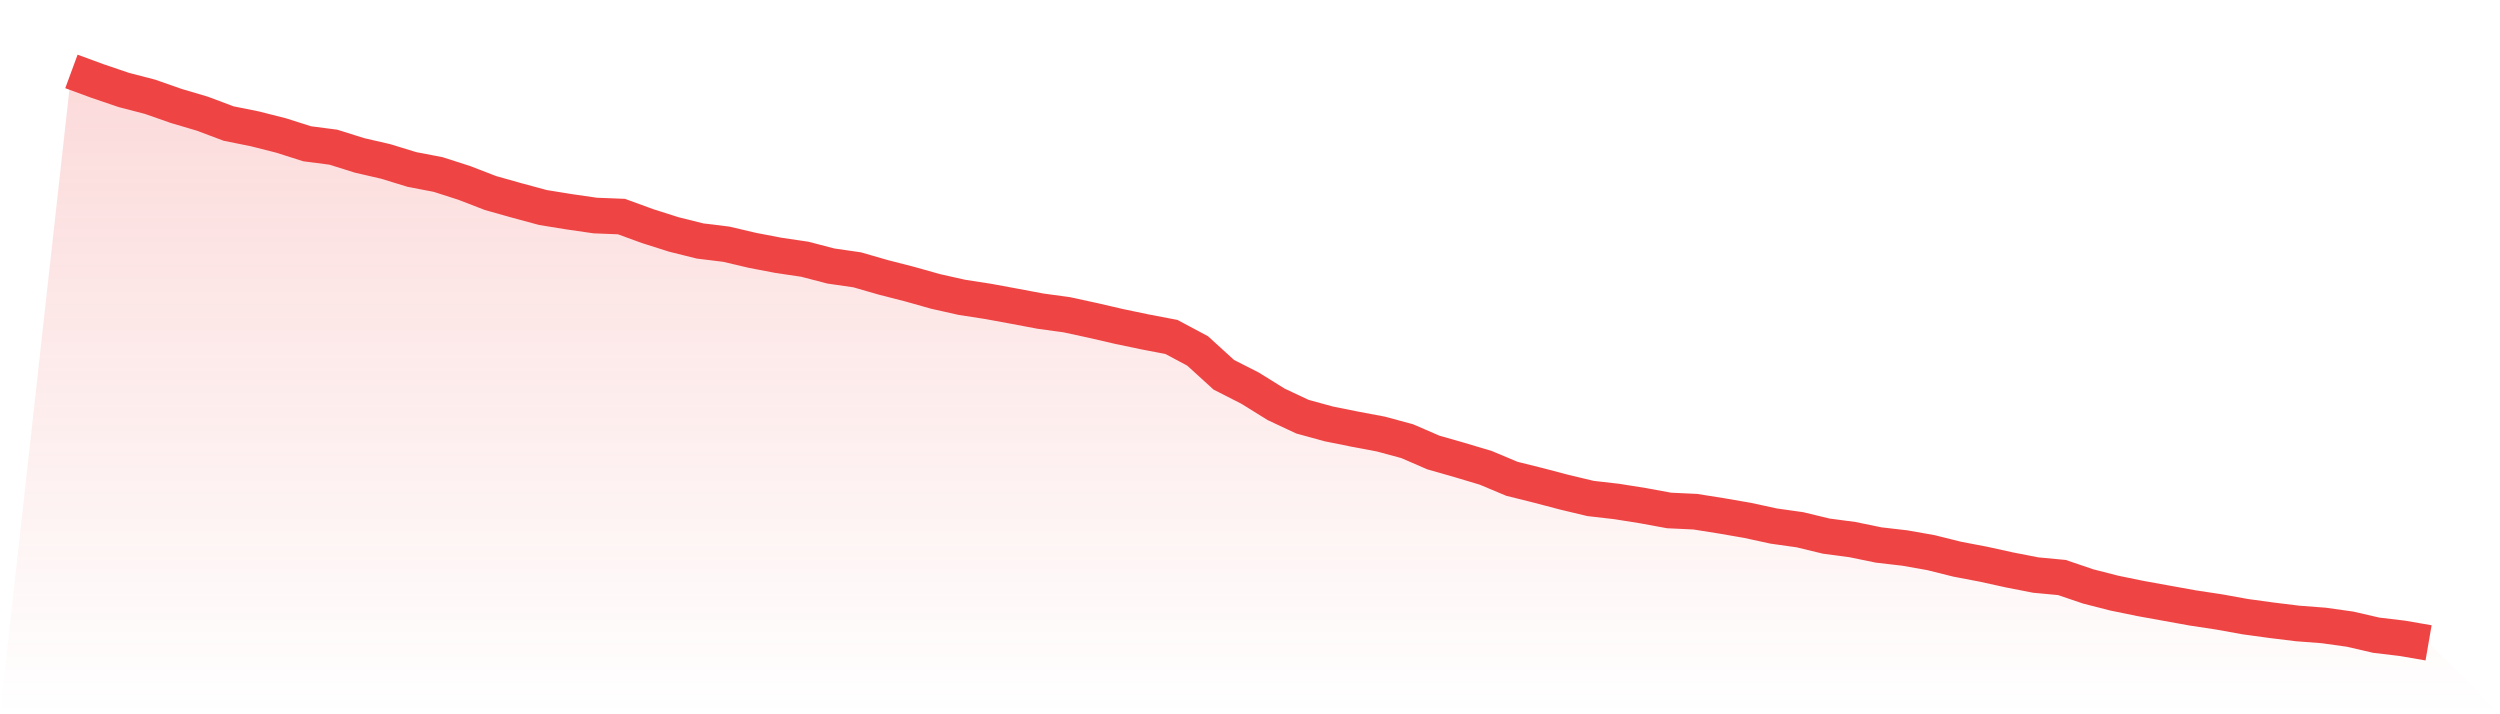
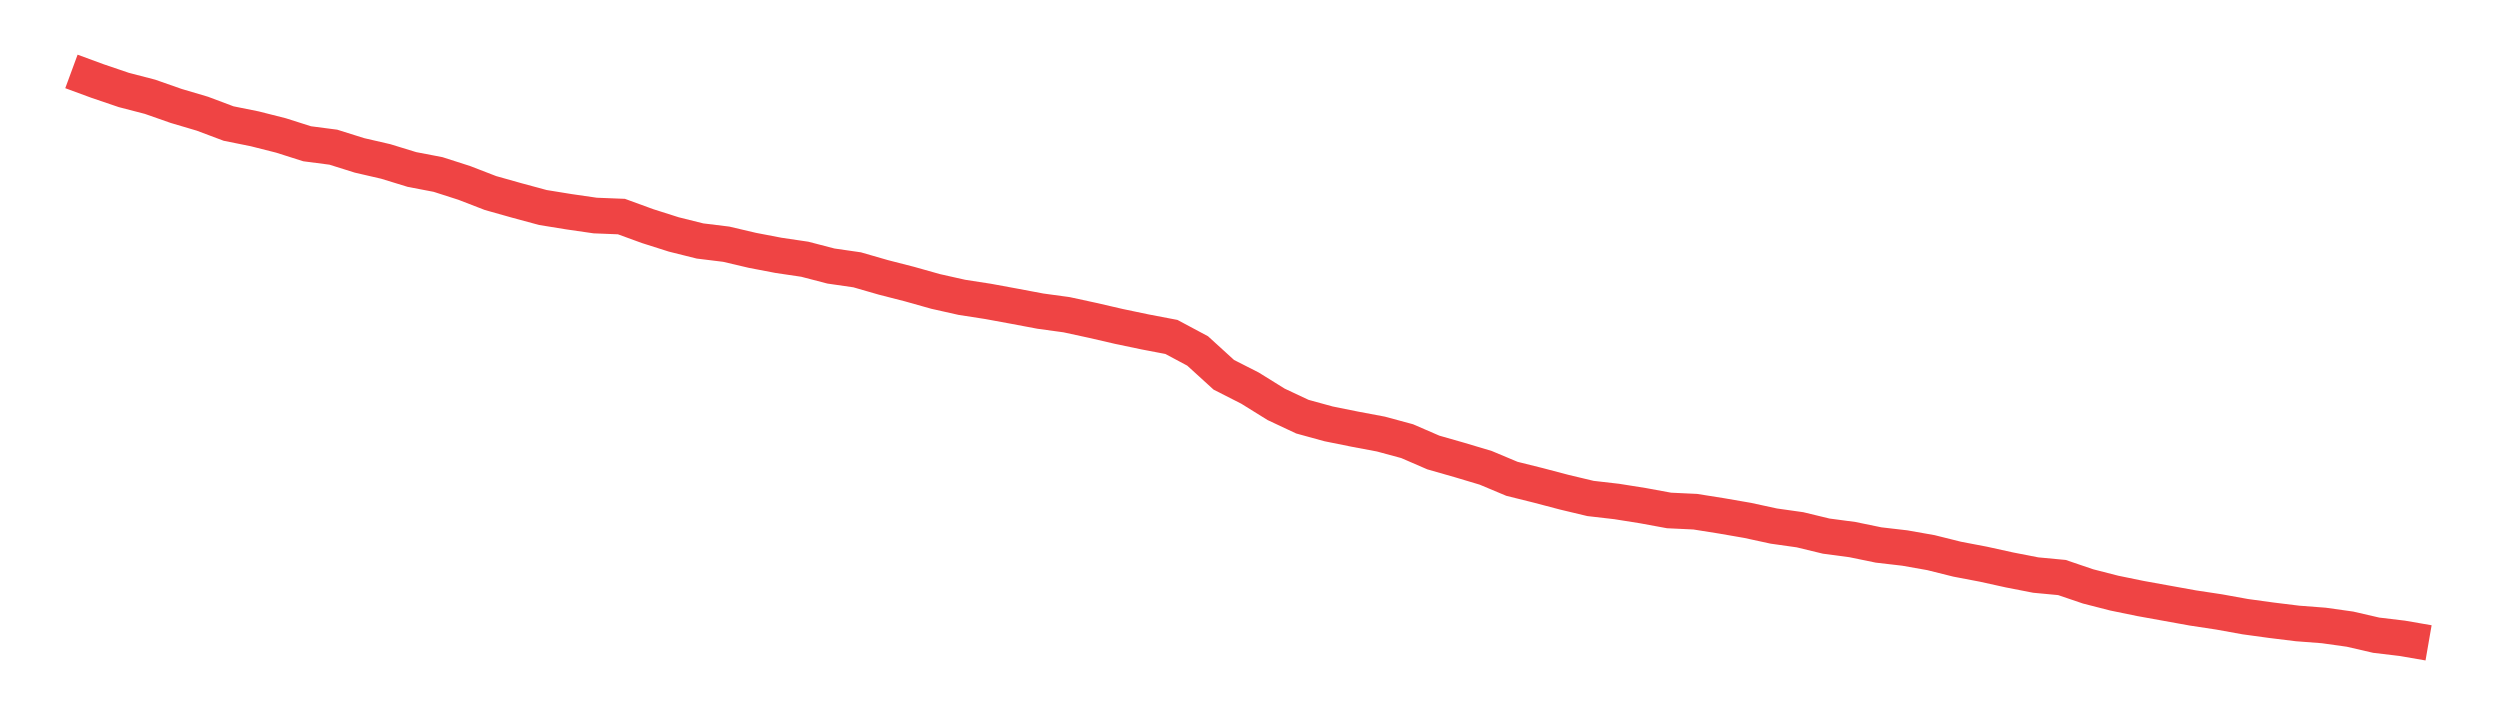
<svg xmlns="http://www.w3.org/2000/svg" viewBox="0 0 140 40">
  <defs>
    <linearGradient id="gradient" x1="0" x2="0" y1="0" y2="1">
      <stop offset="0%" stop-color="#ef4444" stop-opacity="0.2" />
      <stop offset="100%" stop-color="#ef4444" stop-opacity="0" />
    </linearGradient>
  </defs>
-   <path d="M4,4 L4,4 L5.467,4.54 L6.933,5.038 L8.4,5.419 L9.867,5.933 L11.333,6.367 L12.8,6.918 L14.267,7.214 L15.733,7.585 L17.2,8.051 L18.667,8.242 L20.133,8.702 L21.6,9.041 L23.067,9.491 L24.533,9.772 L26,10.243 L27.467,10.81 L28.933,11.223 L30.4,11.62 L31.867,11.858 L33.333,12.07 L34.8,12.128 L36.267,12.663 L37.733,13.129 L39.2,13.495 L40.667,13.675 L42.133,14.019 L43.6,14.3 L45.067,14.517 L46.533,14.898 L48,15.11 L49.467,15.533 L50.933,15.909 L52.4,16.322 L53.867,16.651 L55.333,16.878 L56.8,17.148 L58.267,17.424 L59.733,17.625 L61.2,17.943 L62.667,18.282 L64.133,18.589 L65.6,18.869 L67.067,19.653 L68.533,20.988 L70,21.734 L71.467,22.645 L72.933,23.333 L74.4,23.736 L75.867,24.032 L77.333,24.308 L78.8,24.705 L80.267,25.34 L81.733,25.759 L83.2,26.198 L84.667,26.813 L86.133,27.178 L87.6,27.564 L89.067,27.914 L90.533,28.083 L92,28.316 L93.467,28.586 L94.933,28.655 L96.4,28.888 L97.867,29.142 L99.333,29.46 L100.8,29.667 L102.267,30.022 L103.733,30.217 L105.2,30.519 L106.667,30.689 L108.133,30.948 L109.6,31.314 L111.067,31.594 L112.533,31.917 L114,32.203 L115.467,32.341 L116.933,32.839 L118.4,33.215 L119.867,33.516 L121.333,33.781 L122.8,34.046 L124.267,34.268 L125.733,34.533 L127.2,34.734 L128.667,34.914 L130.133,35.026 L131.6,35.232 L133.067,35.571 L134.533,35.746 L136,36 L140,40 L0,40 z" fill="url(#gradient)" />
  <path d="M4,4 L4,4 L5.467,4.54 L6.933,5.038 L8.4,5.419 L9.867,5.933 L11.333,6.367 L12.8,6.918 L14.267,7.214 L15.733,7.585 L17.2,8.051 L18.667,8.242 L20.133,8.702 L21.6,9.041 L23.067,9.491 L24.533,9.772 L26,10.243 L27.467,10.81 L28.933,11.223 L30.4,11.62 L31.867,11.858 L33.333,12.07 L34.8,12.128 L36.267,12.663 L37.733,13.129 L39.2,13.495 L40.667,13.675 L42.133,14.019 L43.6,14.3 L45.067,14.517 L46.533,14.898 L48,15.11 L49.467,15.533 L50.933,15.909 L52.4,16.322 L53.867,16.651 L55.333,16.878 L56.8,17.148 L58.267,17.424 L59.733,17.625 L61.2,17.943 L62.667,18.282 L64.133,18.589 L65.6,18.869 L67.067,19.653 L68.533,20.988 L70,21.734 L71.467,22.645 L72.933,23.333 L74.4,23.736 L75.867,24.032 L77.333,24.308 L78.8,24.705 L80.267,25.34 L81.733,25.759 L83.2,26.198 L84.667,26.813 L86.133,27.178 L87.6,27.564 L89.067,27.914 L90.533,28.083 L92,28.316 L93.467,28.586 L94.933,28.655 L96.4,28.888 L97.867,29.142 L99.333,29.46 L100.8,29.667 L102.267,30.022 L103.733,30.217 L105.2,30.519 L106.667,30.689 L108.133,30.948 L109.6,31.314 L111.067,31.594 L112.533,31.917 L114,32.203 L115.467,32.341 L116.933,32.839 L118.4,33.215 L119.867,33.516 L121.333,33.781 L122.8,34.046 L124.267,34.268 L125.733,34.533 L127.2,34.734 L128.667,34.914 L130.133,35.026 L131.6,35.232 L133.067,35.571 L134.533,35.746 L136,36" fill="none" stroke="#ef4444" stroke-width="2" />
</svg>